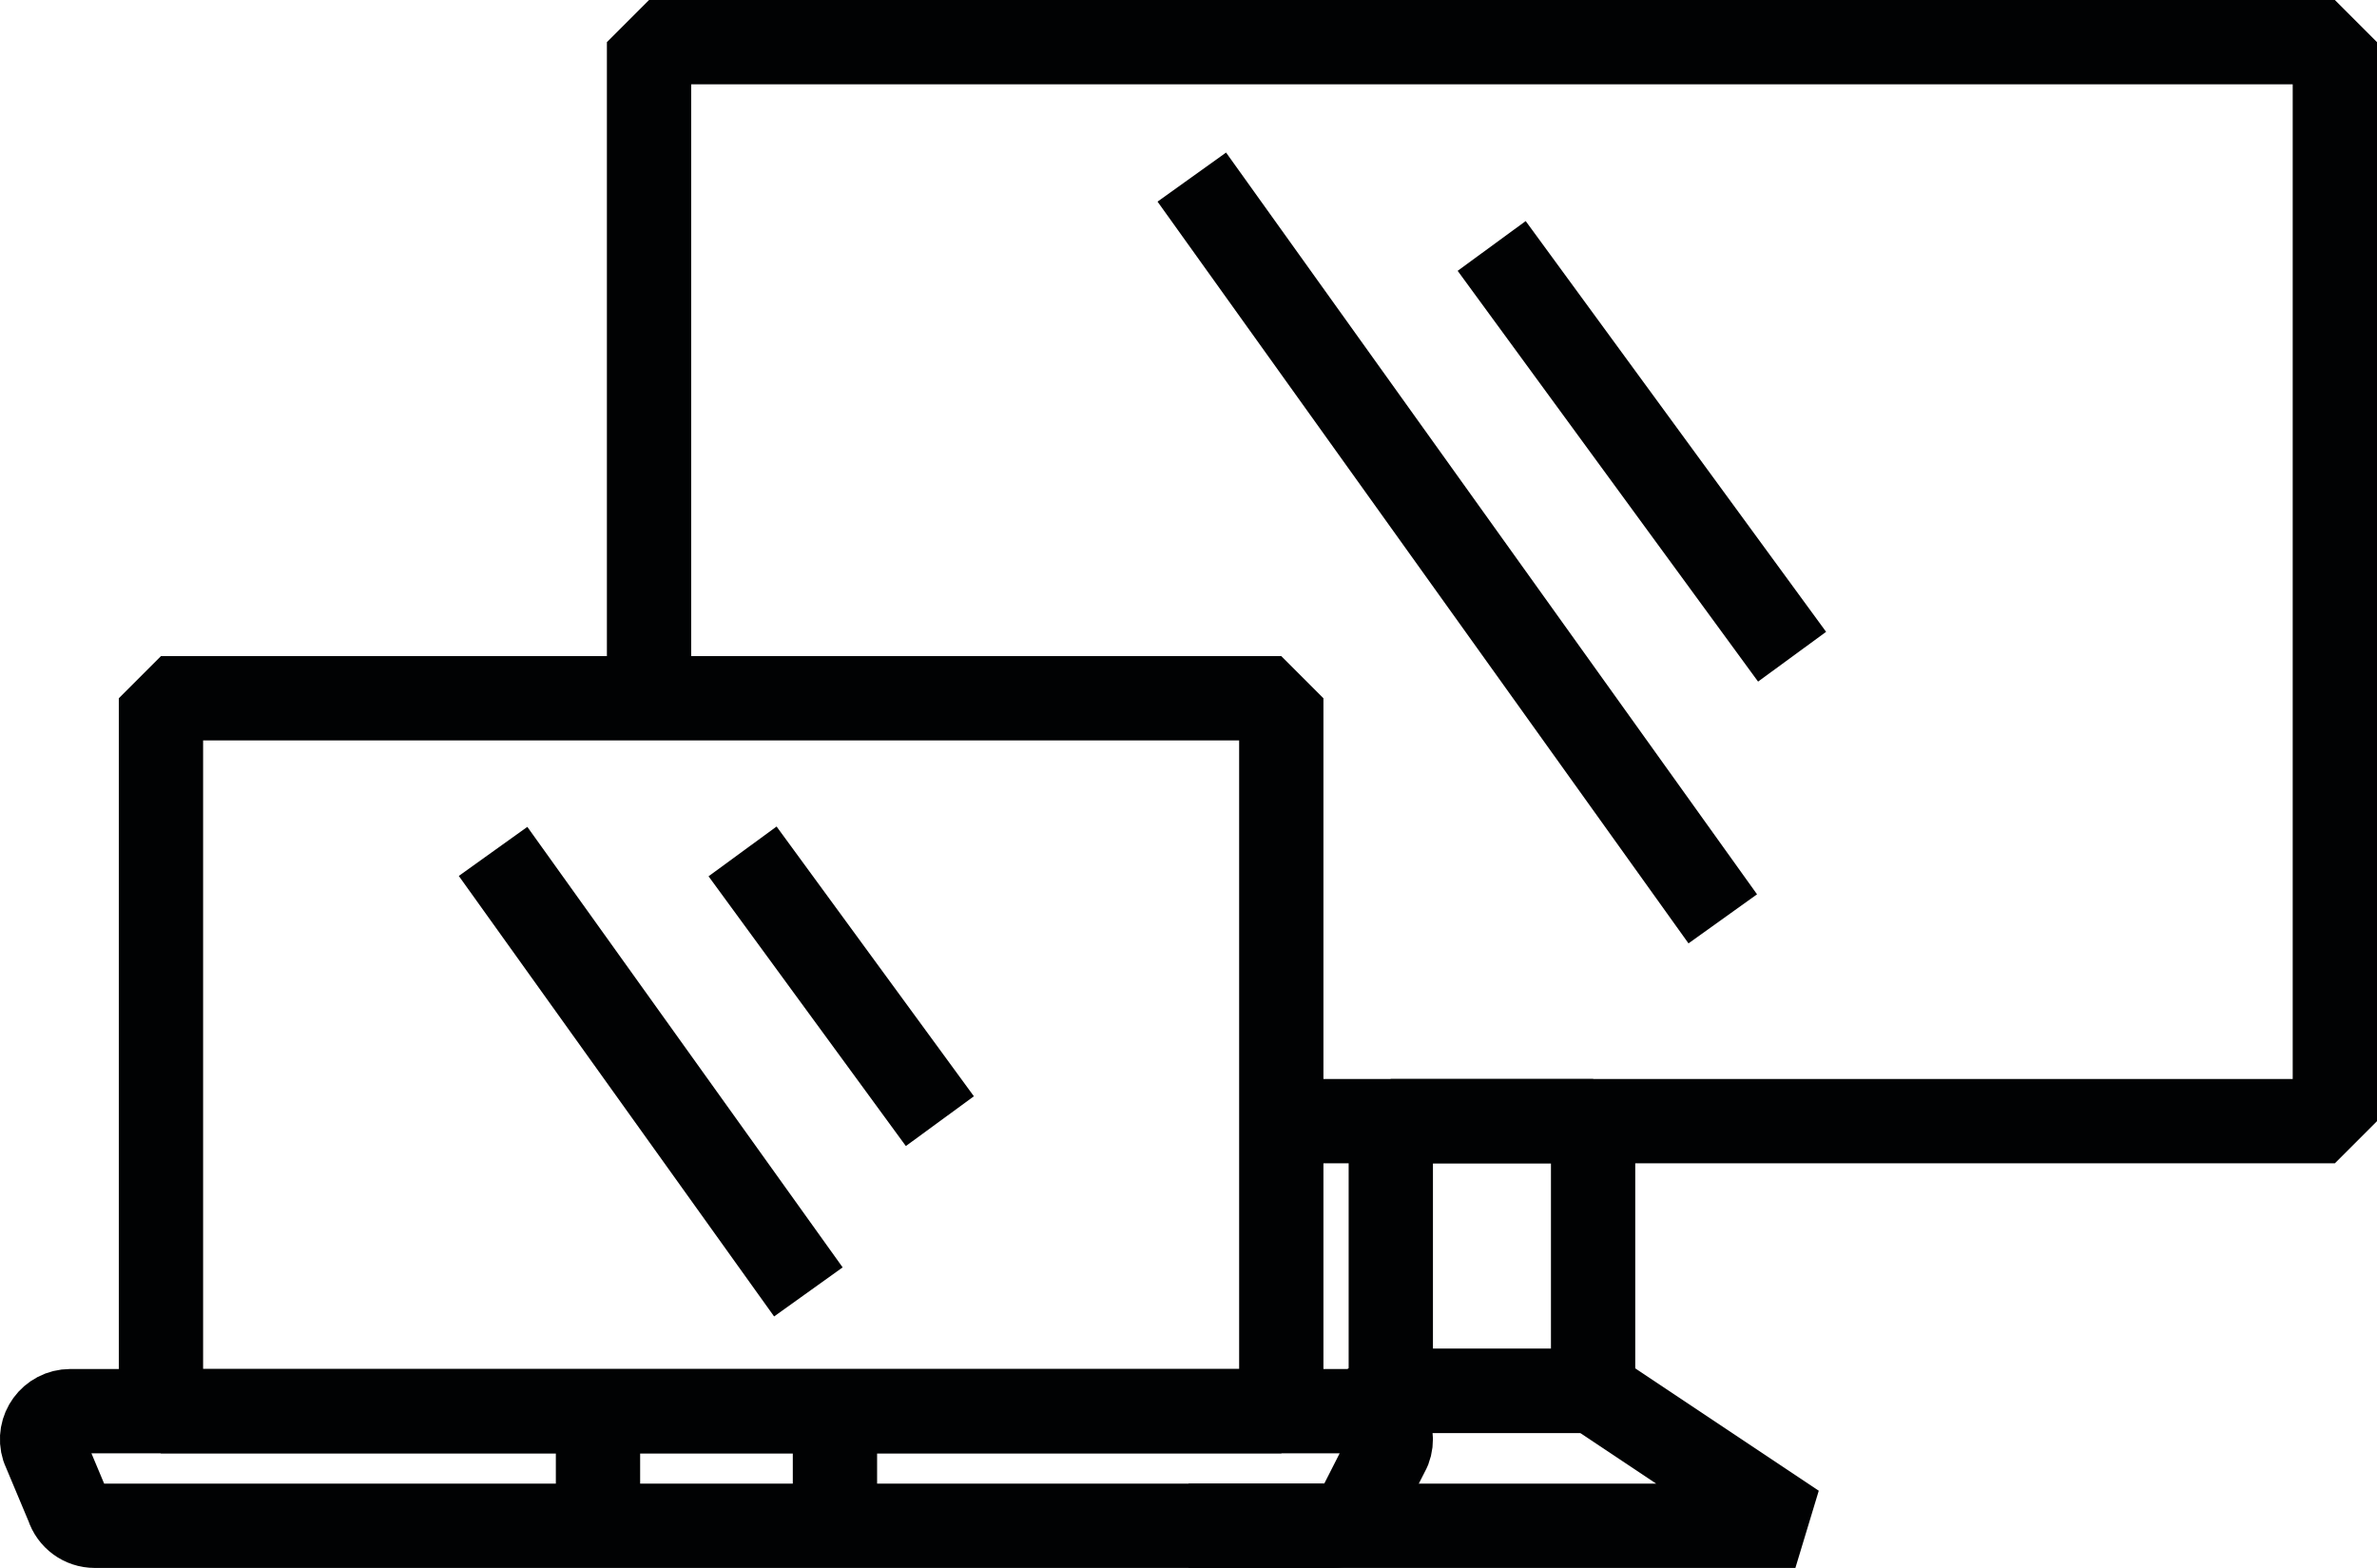
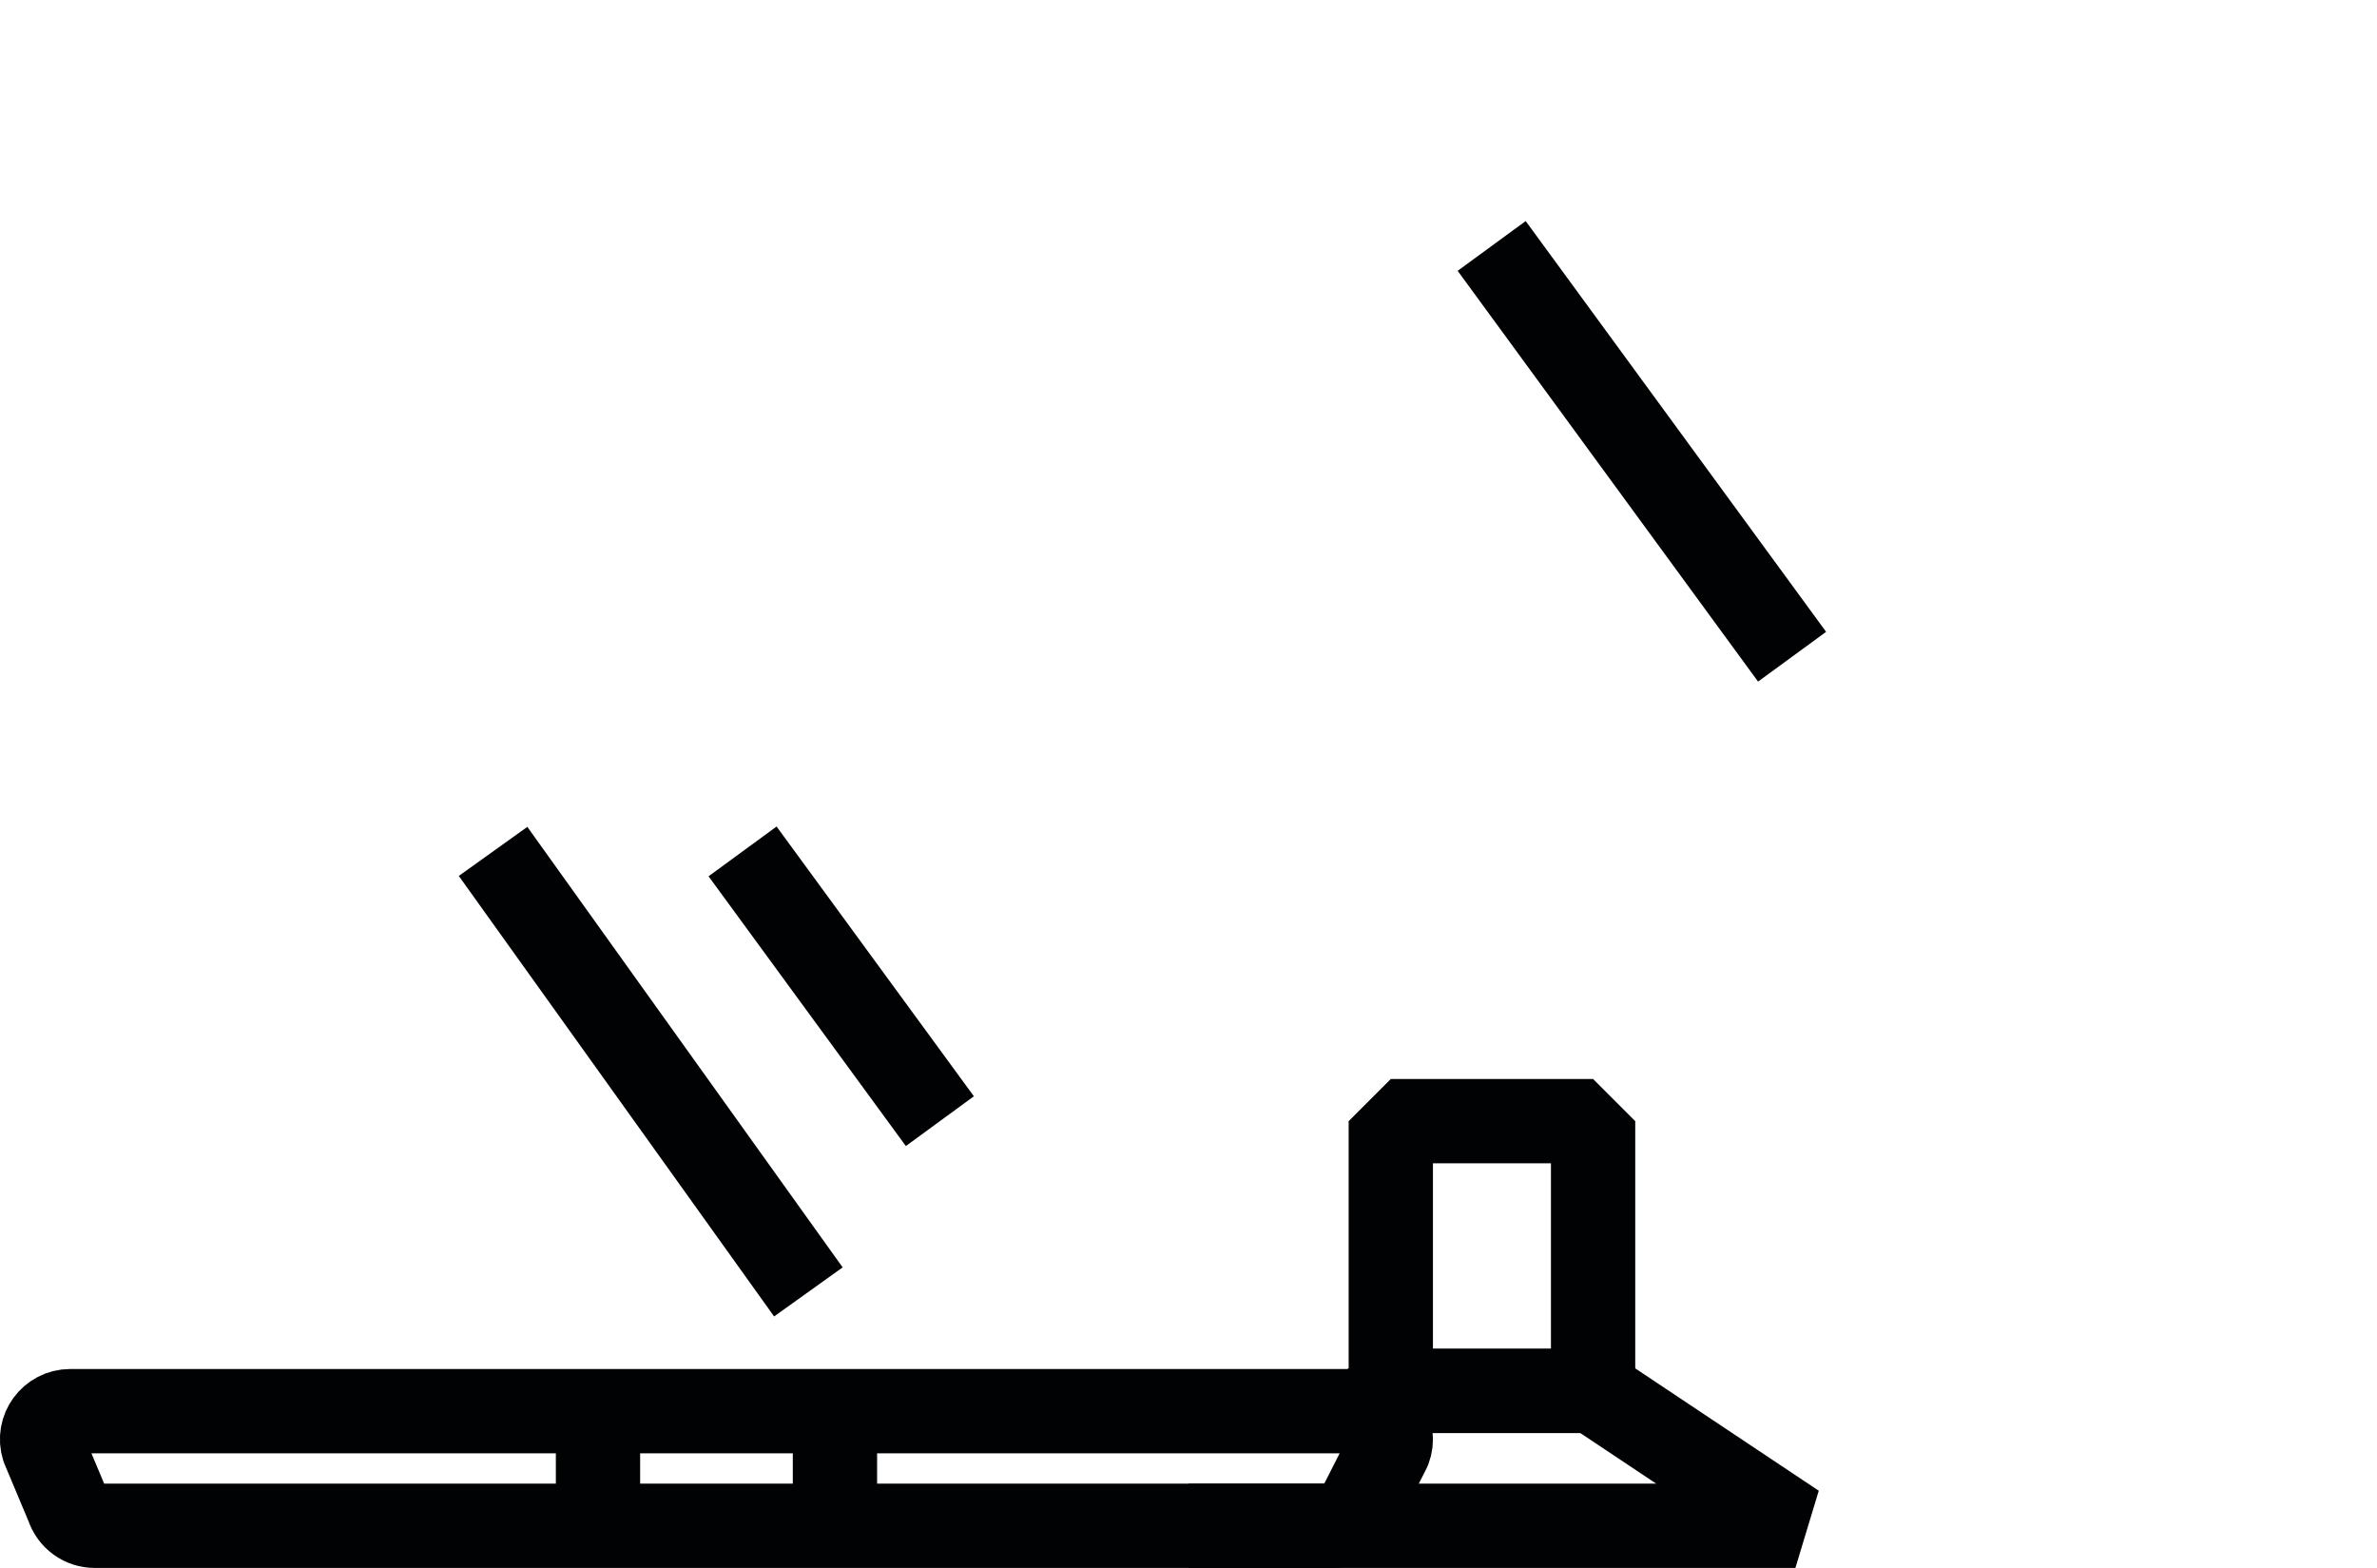
<svg xmlns="http://www.w3.org/2000/svg" id="b" data-name="Layer 2" width="35.25" height="23.25" viewBox="0 0 35.25 23.25">
  <g id="c" data-name="Icons">
    <g id="d" data-name="Devices_Black">
      <g>
-         <rect x="2.387" y="10.354" width="16.614" height="10.571" fill="none" stroke="#010203" stroke-linejoin="bevel" stroke-width="1.25" />
        <path d="M1.043,20.925h19.164c.293,0,.495.294.39.568l-.44.865c-.062.161-.217.267-.39.267H1.405c-.182,0-.343-.118-.398-.291l-.363-.865c-.086-.269.115-.544.398-.544Z" fill="none" stroke="#010203" stroke-linejoin="bevel" stroke-width="1.25" />
        <g>
          <line x1="8.868" y1="21.075" x2="8.868" y2="22.503" fill="none" stroke="#010203" stroke-linejoin="bevel" stroke-width="1.25" />
          <line x1="12.382" y1="21.075" x2="12.382" y2="22.503" fill="none" stroke="#010203" stroke-linejoin="bevel" stroke-width="1.25" />
        </g>
      </g>
-       <polyline points="9.625 10.355 9.625 .625 34.625 .625 34.625 16.625 23.625 16.625 20.625 16.625 19.005 16.625" fill="none" stroke="#010203" stroke-linejoin="bevel" stroke-width="1.25" />
      <rect x="20.625" y="16.625" width="3" height="4" fill="none" stroke="#010203" stroke-linejoin="bevel" stroke-width="1.25" />
      <polyline points="17.625 22.625 19.765 22.625 26.625 22.625 23.625 20.625 20.625 20.625 20.175 20.925" fill="none" stroke="#010203" stroke-linejoin="bevel" stroke-width="1.25" />
      <g>
        <line x1="7.312" y1="12.625" x2="11.988" y2="19.157" fill="none" stroke="#010203" stroke-linejoin="bevel" stroke-width="1.25" />
        <line x1="11.012" y1="12.625" x2="13.938" y2="16.625" fill="none" stroke="#010203" stroke-linejoin="bevel" stroke-width="1.25" />
      </g>
      <g>
-         <line x1="17.674" y1="2.626" x2="25.548" y2="13.625" fill="none" stroke="#010203" stroke-linejoin="bevel" stroke-width="1.25" />
        <line x1="22.121" y1="3.647" x2="26.576" y2="9.738" fill="none" stroke="#010203" stroke-linejoin="bevel" stroke-width="1.25" />
      </g>
    </g>
  </g>
</svg>